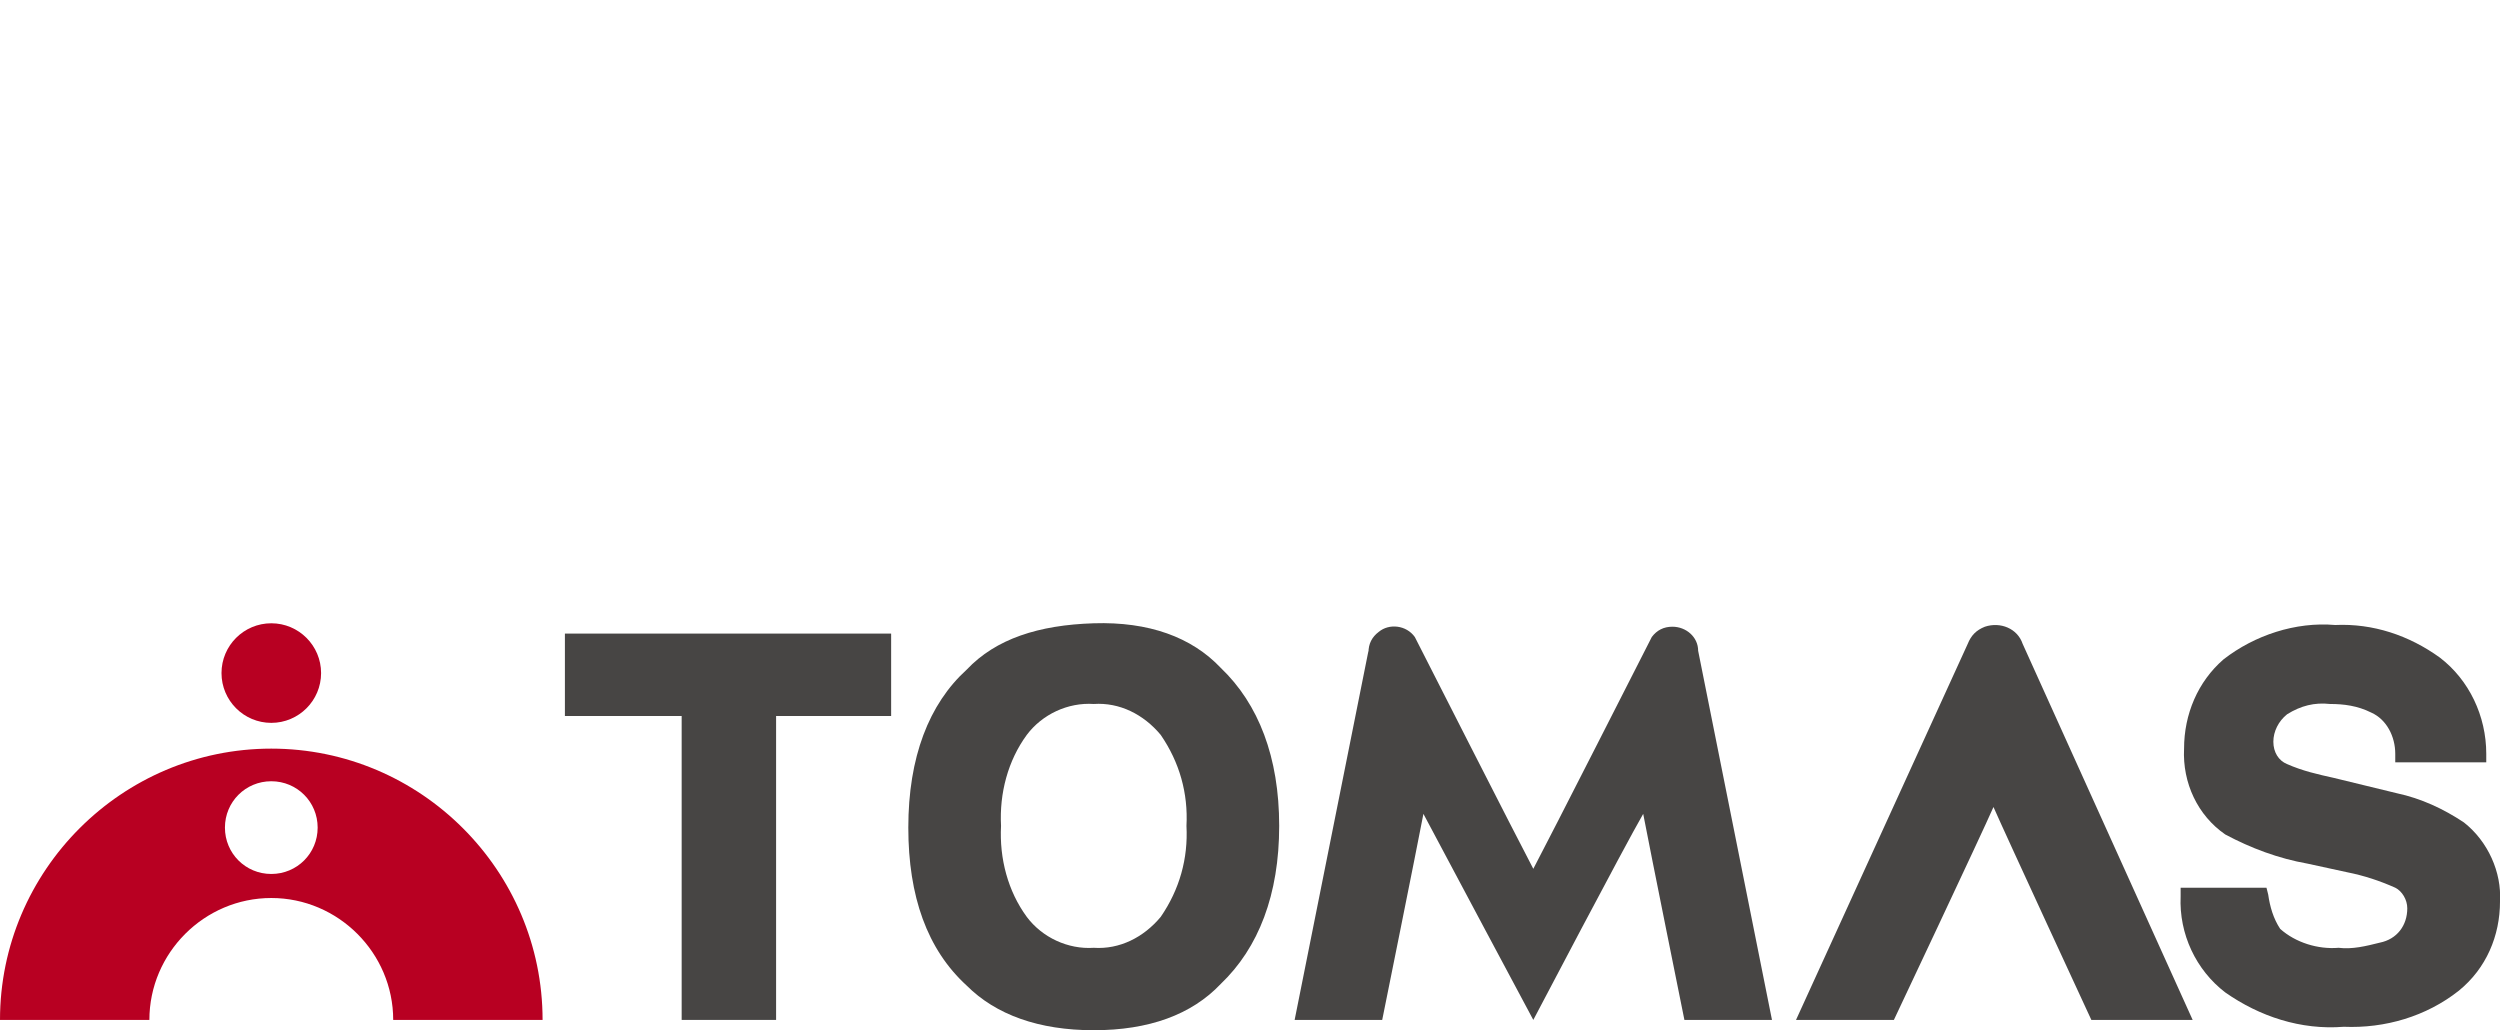
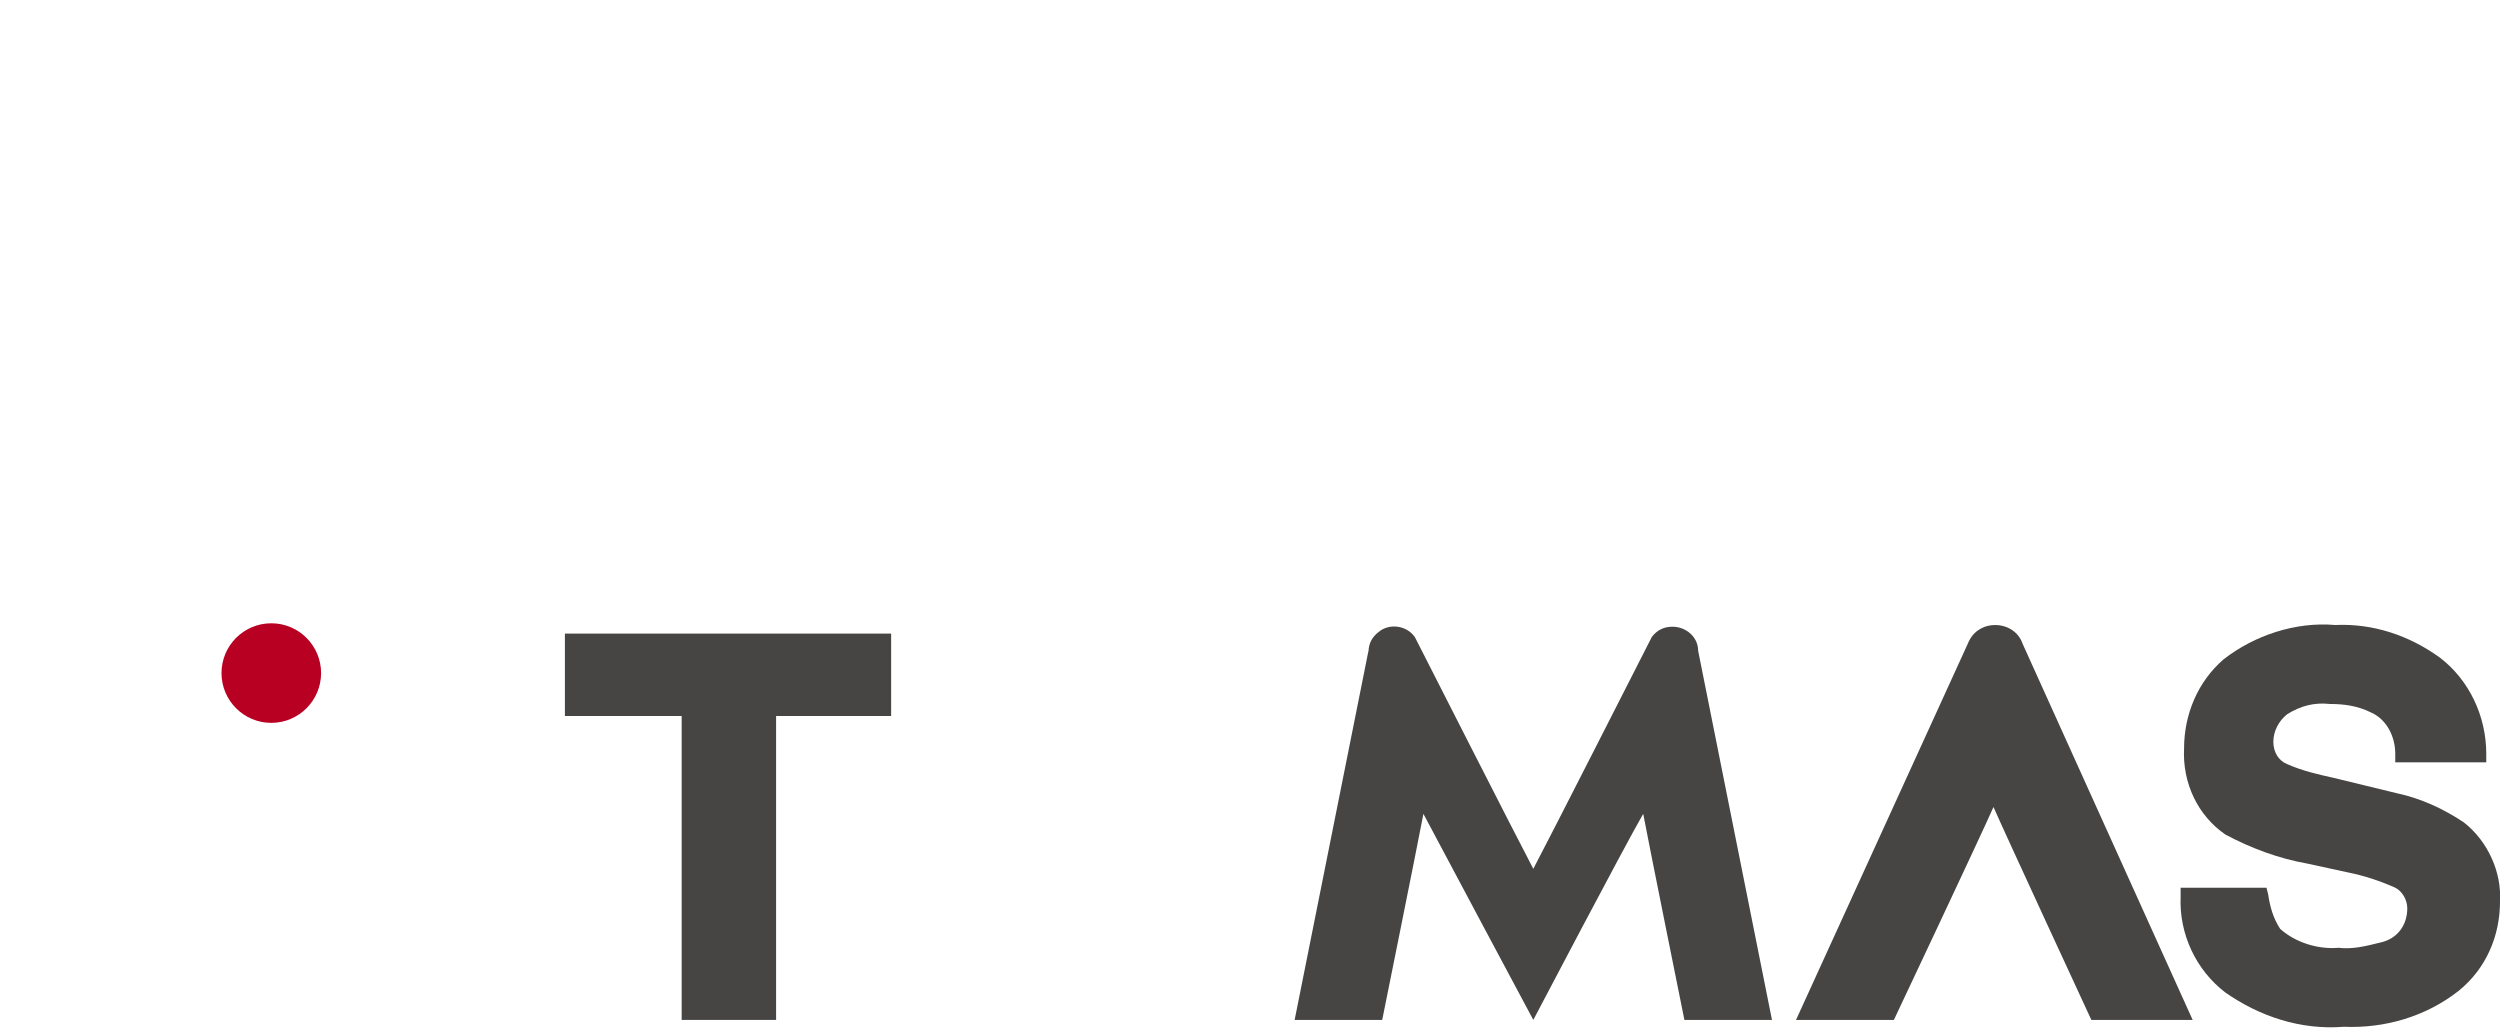
<svg xmlns="http://www.w3.org/2000/svg" version="1.1" id="レイヤー_1" x="0px" y="0px" viewBox="0 0 145.6 60" style="enable-background:new 0 0 145.6 60;" xml:space="preserve">
  <style type="text/css">
	.st0{fill:#474544;}
	.st1{fill:#B80022;}
</style>
  <title>アセット 20</title>
  <polygon class="st0" points="51.4,36.9 32.9,36.9 32.9,41.7 39.7,41.7 39.7,59.4 45.2,59.4 45.2,41.7 51.9,41.7 51.9,36.9 " />
-   <path class="st0" d="M71.1,38.9c-1.7-1.8-4.2-2.7-7.4-2.6S58,37.2,56.3,39c-2.2,2-3.4,5.1-3.4,9.2c0,4,1.1,7.1,3.4,9.2  c1.7,1.7,4.2,2.6,7.4,2.6c3.2,0,5.7-0.9,7.4-2.7c2.2-2.1,3.4-5.2,3.4-9.2C74.5,44.1,73.3,41,71.1,38.9 M63.7,55.2  c-1.5,0.1-3-0.6-3.9-1.8c-1.1-1.5-1.6-3.4-1.5-5.3c-0.1-1.9,0.4-3.8,1.5-5.3c0.9-1.2,2.4-1.9,3.9-1.8c1.5-0.1,2.9,0.6,3.9,1.8  c1.1,1.6,1.6,3.4,1.5,5.3c0.1,1.9-0.4,3.7-1.5,5.3C66.6,54.6,65.2,55.3,63.7,55.2" />
  <path class="st0" d="M143.5,47.9c-1.2-0.8-2.5-1.4-3.9-1.7l-3.7-0.9c-0.9-0.2-1.8-0.4-2.7-0.8c-0.5-0.2-0.8-0.7-0.8-1.3  c0-0.6,0.3-1.2,0.8-1.6c0.8-0.5,1.6-0.7,2.5-0.6c0.8,0,1.6,0.1,2.4,0.5c0.9,0.4,1.4,1.4,1.4,2.4l0,0.5h5.3l0-0.5  c0-2.2-1-4.3-2.7-5.6c-1.8-1.3-3.9-2-6.1-1.9c-2.3-0.2-4.7,0.6-6.5,2c-1.5,1.3-2.3,3.2-2.3,5.2c-0.1,2,0.8,3.9,2.4,5  c1.5,0.8,3.1,1.4,4.8,1.7l2.3,0.5c1,0.2,1.9,0.5,2.8,0.9c0.4,0.2,0.7,0.7,0.7,1.2c0,1-0.6,1.8-1.6,2c-0.8,0.2-1.6,0.4-2.4,0.3  c-1.2,0.1-2.5-0.3-3.4-1.1c-0.4-0.6-0.6-1.3-0.7-2l-0.1-0.4H127v0.5c-0.1,2.2,0.9,4.3,2.6,5.6h0c2,1.4,4.4,2.2,6.9,2  c2.4,0.1,4.8-0.6,6.7-2.1c1.6-1.3,2.4-3.2,2.4-5.2C145.7,50.8,144.9,49,143.5,47.9" />
  <path class="st0" d="M117.8,37.5c-0.3-0.9-1.3-1.3-2.2-1c-0.5,0.2-0.8,0.5-1,1l0,0l-10,21.9h5.7c0,0,5.1-10.8,5.8-12.4  c0.7,1.6,5.7,12.4,5.7,12.4h5.9L117.8,37.5z" />
  <path class="st0" d="M98.9,37.9L98.9,37.9c0-0.8-0.7-1.4-1.5-1.4c-0.5,0-0.9,0.2-1.2,0.6l0,0c0,0-6.1,12-6.9,13.5  c-0.8-1.5-6.9-13.5-6.9-13.5l0,0c-0.5-0.7-1.5-0.8-2.1-0.3c-0.4,0.3-0.6,0.7-0.6,1.2l0-0.1l-4.3,21.5h5.1c0,0,2-9.9,2.4-12  c1,1.9,6.4,12,6.4,12s5.3-10.1,6.4-12c0.4,2.1,2.4,12,2.4,12h5.1L98.9,37.9z" />
  <path class="st1" d="M15.8,36.3c-1.6,0-2.9,1.3-2.9,2.9c0,1.6,1.3,2.9,2.9,2.9c1.6,0,2.9-1.3,2.9-2.9C18.7,37.6,17.4,36.3,15.8,36.3  C15.8,36.3,15.8,36.3,15.8,36.3" />
-   <path class="st1" d="M15.8,43.6C7.1,43.6,0,50.7,0,59.4h8.7c0-3.9,3.2-7.1,7.1-7.1c3.9,0,7.1,3.2,7.1,7.1h8.7  C31.6,50.7,24.5,43.6,15.8,43.6 M15.8,50.9c-1.5,0-2.7-1.2-2.7-2.7c0-1.5,1.2-2.7,2.7-2.7c1.5,0,2.7,1.2,2.7,2.7  C18.5,49.7,17.3,50.9,15.8,50.9L15.8,50.9" />
</svg>